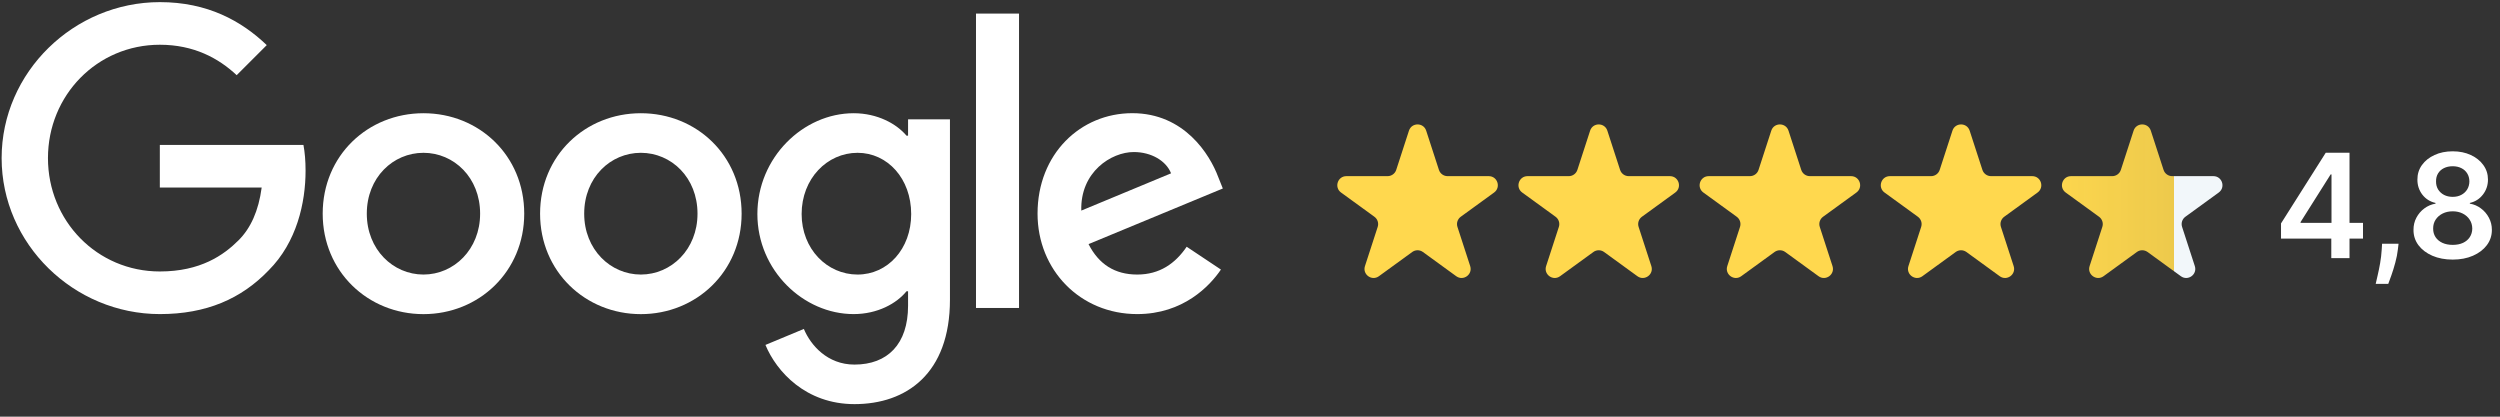
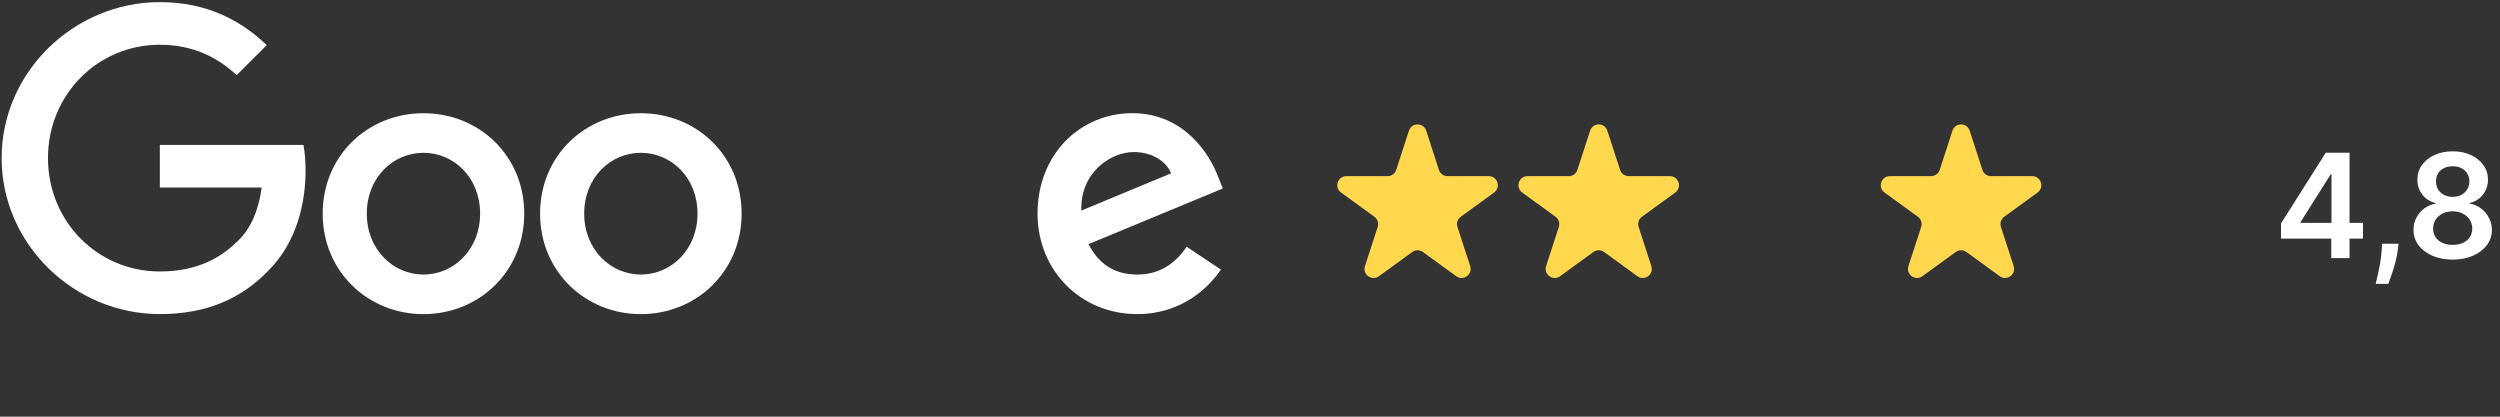
<svg xmlns="http://www.w3.org/2000/svg" width="552" height="92" viewBox="0 0 552 92" fill="none">
  <rect x="0" y="0" width="552" height="92" fill="#333333" stroke="none" />
  <path d="M115.75 47.18C115.75 59.95 105.76 69.36 93.5 69.36C81.24 69.36 71.25 59.95 71.25 47.18C71.25 34.32 81.24 25 93.5 25C105.76 25 115.75 34.32 115.75 47.18ZM106.01 47.18C106.01 39.2 100.22 33.74 93.5 33.74C86.78 33.74 80.99 39.2 80.99 47.18C80.99 55.08 86.78 60.62 93.5 60.62C100.22 60.62 106.01 55.07 106.01 47.18Z" fill="white" />
  <path d="M163.75 47.18C163.75 59.95 153.76 69.36 141.5 69.36C129.24 69.36 119.25 59.95 119.25 47.18C119.25 34.33 129.24 25 141.5 25C153.76 25 163.75 34.32 163.75 47.18ZM154.01 47.18C154.01 39.2 148.22 33.74 141.5 33.74C134.78 33.74 128.99 39.2 128.99 47.18C128.99 55.08 134.78 60.62 141.5 60.62C148.22 60.62 154.01 55.07 154.01 47.18Z" fill="white" />
-   <path d="M209.75 26.34V66.16C209.75 82.54 200.09 89.23 188.67 89.23C177.92 89.23 171.45 82.04 169.01 76.16L177.49 72.63C179 76.24 182.7 80.5 188.66 80.5C195.97 80.5 200.5 75.99 200.5 67.5V64.31H200.16C197.98 67 193.78 69.35 188.48 69.35C177.39 69.35 167.23 59.69 167.23 47.26C167.23 34.74 177.39 25 188.48 25C193.77 25 197.97 27.35 200.16 29.96H200.5V26.35H209.75V26.34ZM201.19 47.26C201.19 39.45 195.98 33.74 189.35 33.74C182.63 33.74 177 39.45 177 47.26C177 54.99 182.63 60.62 189.35 60.62C195.98 60.62 201.19 54.99 201.19 47.26Z" fill="white" />
-   <path d="M225 3V68H215.5V3H225Z" fill="white" />
  <path d="M262.02 54.48L269.58 59.52C267.14 63.13 261.26 69.35 251.1 69.35C238.5 69.35 229.09 59.61 229.09 47.17C229.09 33.98 238.58 24.99 250.01 24.99C261.52 24.99 267.15 34.15 268.99 39.1L270 41.62L240.35 53.9C242.62 58.35 246.15 60.62 251.1 60.62C256.06 60.62 259.5 58.18 262.02 54.48ZM238.75 46.5L258.57 38.27C257.48 35.5 254.2 33.57 250.34 33.57C245.39 33.57 238.5 37.94 238.75 46.5Z" fill="white" />
  <path d="M35.29 41.41V32H67C67.31 33.64 67.47 35.58 67.47 37.68C67.47 44.74 65.54 53.47 59.32 59.69C53.27 65.99 45.54 69.35 35.3 69.35C16.32 69.35 0.36 53.89 0.36 34.91C0.36 15.93 16.32 0.47 35.3 0.47C45.8 0.47 53.28 4.59 58.9 9.96L52.26 16.6C48.23 12.82 42.77 9.88 35.29 9.88C21.43 9.88 10.59 21.05 10.59 34.91C10.59 48.77 21.43 59.94 35.29 59.94C44.28 59.94 49.4 56.33 52.68 53.05C55.34 50.39 57.09 46.59 57.78 41.4L35.29 41.41Z" fill="white" />
  <path d="M311.098 28.854C311.697 27.012 314.303 27.012 314.902 28.854L317.715 37.511C317.983 38.335 318.75 38.893 319.617 38.893H328.719C330.656 38.893 331.462 41.372 329.895 42.511L322.531 47.861C321.83 48.37 321.537 49.273 321.804 50.097L324.617 58.753C325.216 60.596 323.107 62.128 321.539 60.989L314.176 55.639C313.475 55.13 312.525 55.13 311.824 55.639L304.461 60.989C302.893 62.128 300.784 60.596 301.383 58.753L304.196 50.097C304.463 49.273 304.17 48.37 303.469 47.861L296.105 42.511C294.538 41.372 295.344 38.893 297.281 38.893H306.383C307.25 38.893 308.017 38.335 308.285 37.511L311.098 28.854Z" fill="#FFD84E" />
  <path d="M351.098 28.854C351.697 27.012 354.303 27.012 354.902 28.854L357.715 37.511C357.983 38.335 358.75 38.893 359.617 38.893H368.719C370.656 38.893 371.462 41.372 369.895 42.511L362.531 47.861C361.83 48.37 361.537 49.273 361.804 50.097L364.617 58.753C365.216 60.596 363.107 62.128 361.539 60.989L354.176 55.639C353.475 55.13 352.525 55.13 351.824 55.639L344.461 60.989C342.893 62.128 340.784 60.596 341.383 58.753L344.196 50.097C344.463 49.273 344.17 48.37 343.469 47.861L336.105 42.511C334.538 41.372 335.344 38.893 337.281 38.893H346.383C347.25 38.893 348.017 38.335 348.285 37.511L351.098 28.854Z" fill="#FFD84E" />
-   <path d="M391.098 28.854C391.697 27.012 394.303 27.012 394.902 28.854L397.715 37.511C397.983 38.335 398.75 38.893 399.617 38.893H408.719C410.656 38.893 411.462 41.372 409.895 42.511L402.531 47.861C401.83 48.37 401.537 49.273 401.804 50.097L404.617 58.753C405.216 60.596 403.107 62.128 401.539 60.989L394.176 55.639C393.475 55.13 392.525 55.13 391.824 55.639L384.461 60.989C382.893 62.128 380.784 60.596 381.383 58.753L384.196 50.097C384.463 49.273 384.17 48.37 383.469 47.861L376.105 42.511C374.538 41.372 375.344 38.893 377.281 38.893H386.383C387.25 38.893 388.017 38.335 388.285 37.511L391.098 28.854Z" fill="#FFD84E" />
  <path d="M431.098 28.854C431.697 27.012 434.303 27.012 434.902 28.854L437.715 37.511C437.983 38.335 438.75 38.893 439.617 38.893H448.719C450.656 38.893 451.462 41.372 449.895 42.511L442.531 47.861C441.83 48.37 441.537 49.273 441.804 50.097L444.617 58.753C445.216 60.596 443.107 62.128 441.539 60.989L434.176 55.639C433.475 55.13 432.525 55.13 431.824 55.639L424.461 60.989C422.893 62.128 420.784 60.596 421.383 58.753L424.196 50.097C424.463 49.273 424.17 48.37 423.469 47.861L416.105 42.511C414.538 41.372 415.344 38.893 417.281 38.893H426.383C427.25 38.893 428.017 38.335 428.285 37.511L431.098 28.854Z" fill="#FFD84E" />
-   <path d="M471.098 28.854C471.697 27.012 474.303 27.012 474.902 28.854L477.715 37.511C477.983 38.335 478.75 38.893 479.617 38.893H488.719C490.656 38.893 491.462 41.372 489.895 42.511L482.531 47.861C481.83 48.37 481.537 49.273 481.804 50.097L484.617 58.753C485.216 60.596 483.107 62.128 481.539 60.989L474.176 55.639C473.475 55.13 472.525 55.13 471.824 55.639L464.461 60.989C462.893 62.128 460.784 60.596 461.383 58.753L464.196 50.097C464.463 49.273 464.17 48.37 463.469 47.861L456.105 42.511C454.538 41.372 455.344 38.893 457.281 38.893H466.383C467.25 38.893 468.017 38.335 468.285 37.511L471.098 28.854Z" fill="url(#paint0_linear_22_6)" />
  <path d="M503.648 52.682V49.33L513.523 33.727H516.318V38.5H514.614L507.966 49.034V49.216H521.75V52.682H503.648ZM514.75 57V51.659L514.795 50.159V33.727H518.773V57H514.75ZM529.599 53.818L529.452 55.068C529.346 56.023 529.156 56.992 528.884 57.977C528.618 58.97 528.338 59.883 528.043 60.716C527.747 61.549 527.509 62.205 527.327 62.682H524.554C524.66 62.22 524.804 61.591 524.986 60.795C525.175 60 525.357 59.106 525.531 58.114C525.705 57.121 525.823 56.114 525.884 55.091L525.963 53.818H529.599ZM541.56 57.318C539.87 57.318 538.37 57.034 537.06 56.466C535.757 55.898 534.734 55.121 533.991 54.136C533.257 53.144 532.893 52.019 532.901 50.761C532.893 49.784 533.105 48.886 533.537 48.068C533.969 47.25 534.552 46.568 535.287 46.023C536.029 45.47 536.855 45.117 537.764 44.966V44.807C536.567 44.542 535.598 43.932 534.855 42.977C534.12 42.015 533.757 40.905 533.764 39.648C533.757 38.451 534.09 37.383 534.764 36.443C535.438 35.504 536.363 34.765 537.537 34.227C538.711 33.682 540.052 33.409 541.56 33.409C543.052 33.409 544.382 33.682 545.548 34.227C546.723 34.765 547.647 35.504 548.321 36.443C549.003 37.383 549.344 38.451 549.344 39.648C549.344 40.905 548.969 42.015 548.219 42.977C547.476 43.932 546.518 44.542 545.344 44.807V44.966C546.253 45.117 547.071 45.47 547.798 46.023C548.533 46.568 549.116 47.25 549.548 48.068C549.988 48.886 550.207 49.784 550.207 50.761C550.207 52.019 549.836 53.144 549.094 54.136C548.351 55.121 547.329 55.898 546.026 56.466C544.73 57.034 543.241 57.318 541.56 57.318ZM541.56 54.068C542.431 54.068 543.188 53.92 543.832 53.625C544.476 53.322 544.976 52.898 545.332 52.352C545.688 51.807 545.87 51.178 545.878 50.466C545.87 49.724 545.677 49.068 545.298 48.5C544.927 47.924 544.416 47.474 543.764 47.148C543.12 46.822 542.385 46.659 541.56 46.659C540.726 46.659 539.984 46.822 539.332 47.148C538.681 47.474 538.166 47.924 537.787 48.5C537.416 49.068 537.234 49.724 537.241 50.466C537.234 51.178 537.408 51.807 537.764 52.352C538.12 52.89 538.62 53.311 539.264 53.614C539.916 53.917 540.681 54.068 541.56 54.068ZM541.56 43.466C542.272 43.466 542.901 43.322 543.446 43.034C543.999 42.746 544.435 42.345 544.753 41.83C545.071 41.314 545.234 40.72 545.241 40.045C545.234 39.379 545.075 38.795 544.764 38.295C544.454 37.788 544.022 37.398 543.469 37.125C542.916 36.845 542.279 36.705 541.56 36.705C540.825 36.705 540.177 36.845 539.616 37.125C539.063 37.398 538.632 37.788 538.321 38.295C538.018 38.795 537.87 39.379 537.878 40.045C537.87 40.72 538.022 41.314 538.332 41.83C538.651 42.337 539.086 42.739 539.639 43.034C540.2 43.322 540.84 43.466 541.56 43.466Z" fill="white" />
  <defs>
    <linearGradient id="paint0_linear_22_6" x1="450" y1="40" x2="496" y2="40" gradientUnits="userSpaceOnUse">
      <stop stop-color="#FFD84E" />
      <stop offset="0.651" stop-color="#FFD84E" stop-opacity="0.913" />
      <stop offset="0.651" stop-color="#F2F7FA" />
    </linearGradient>
  </defs>
</svg>